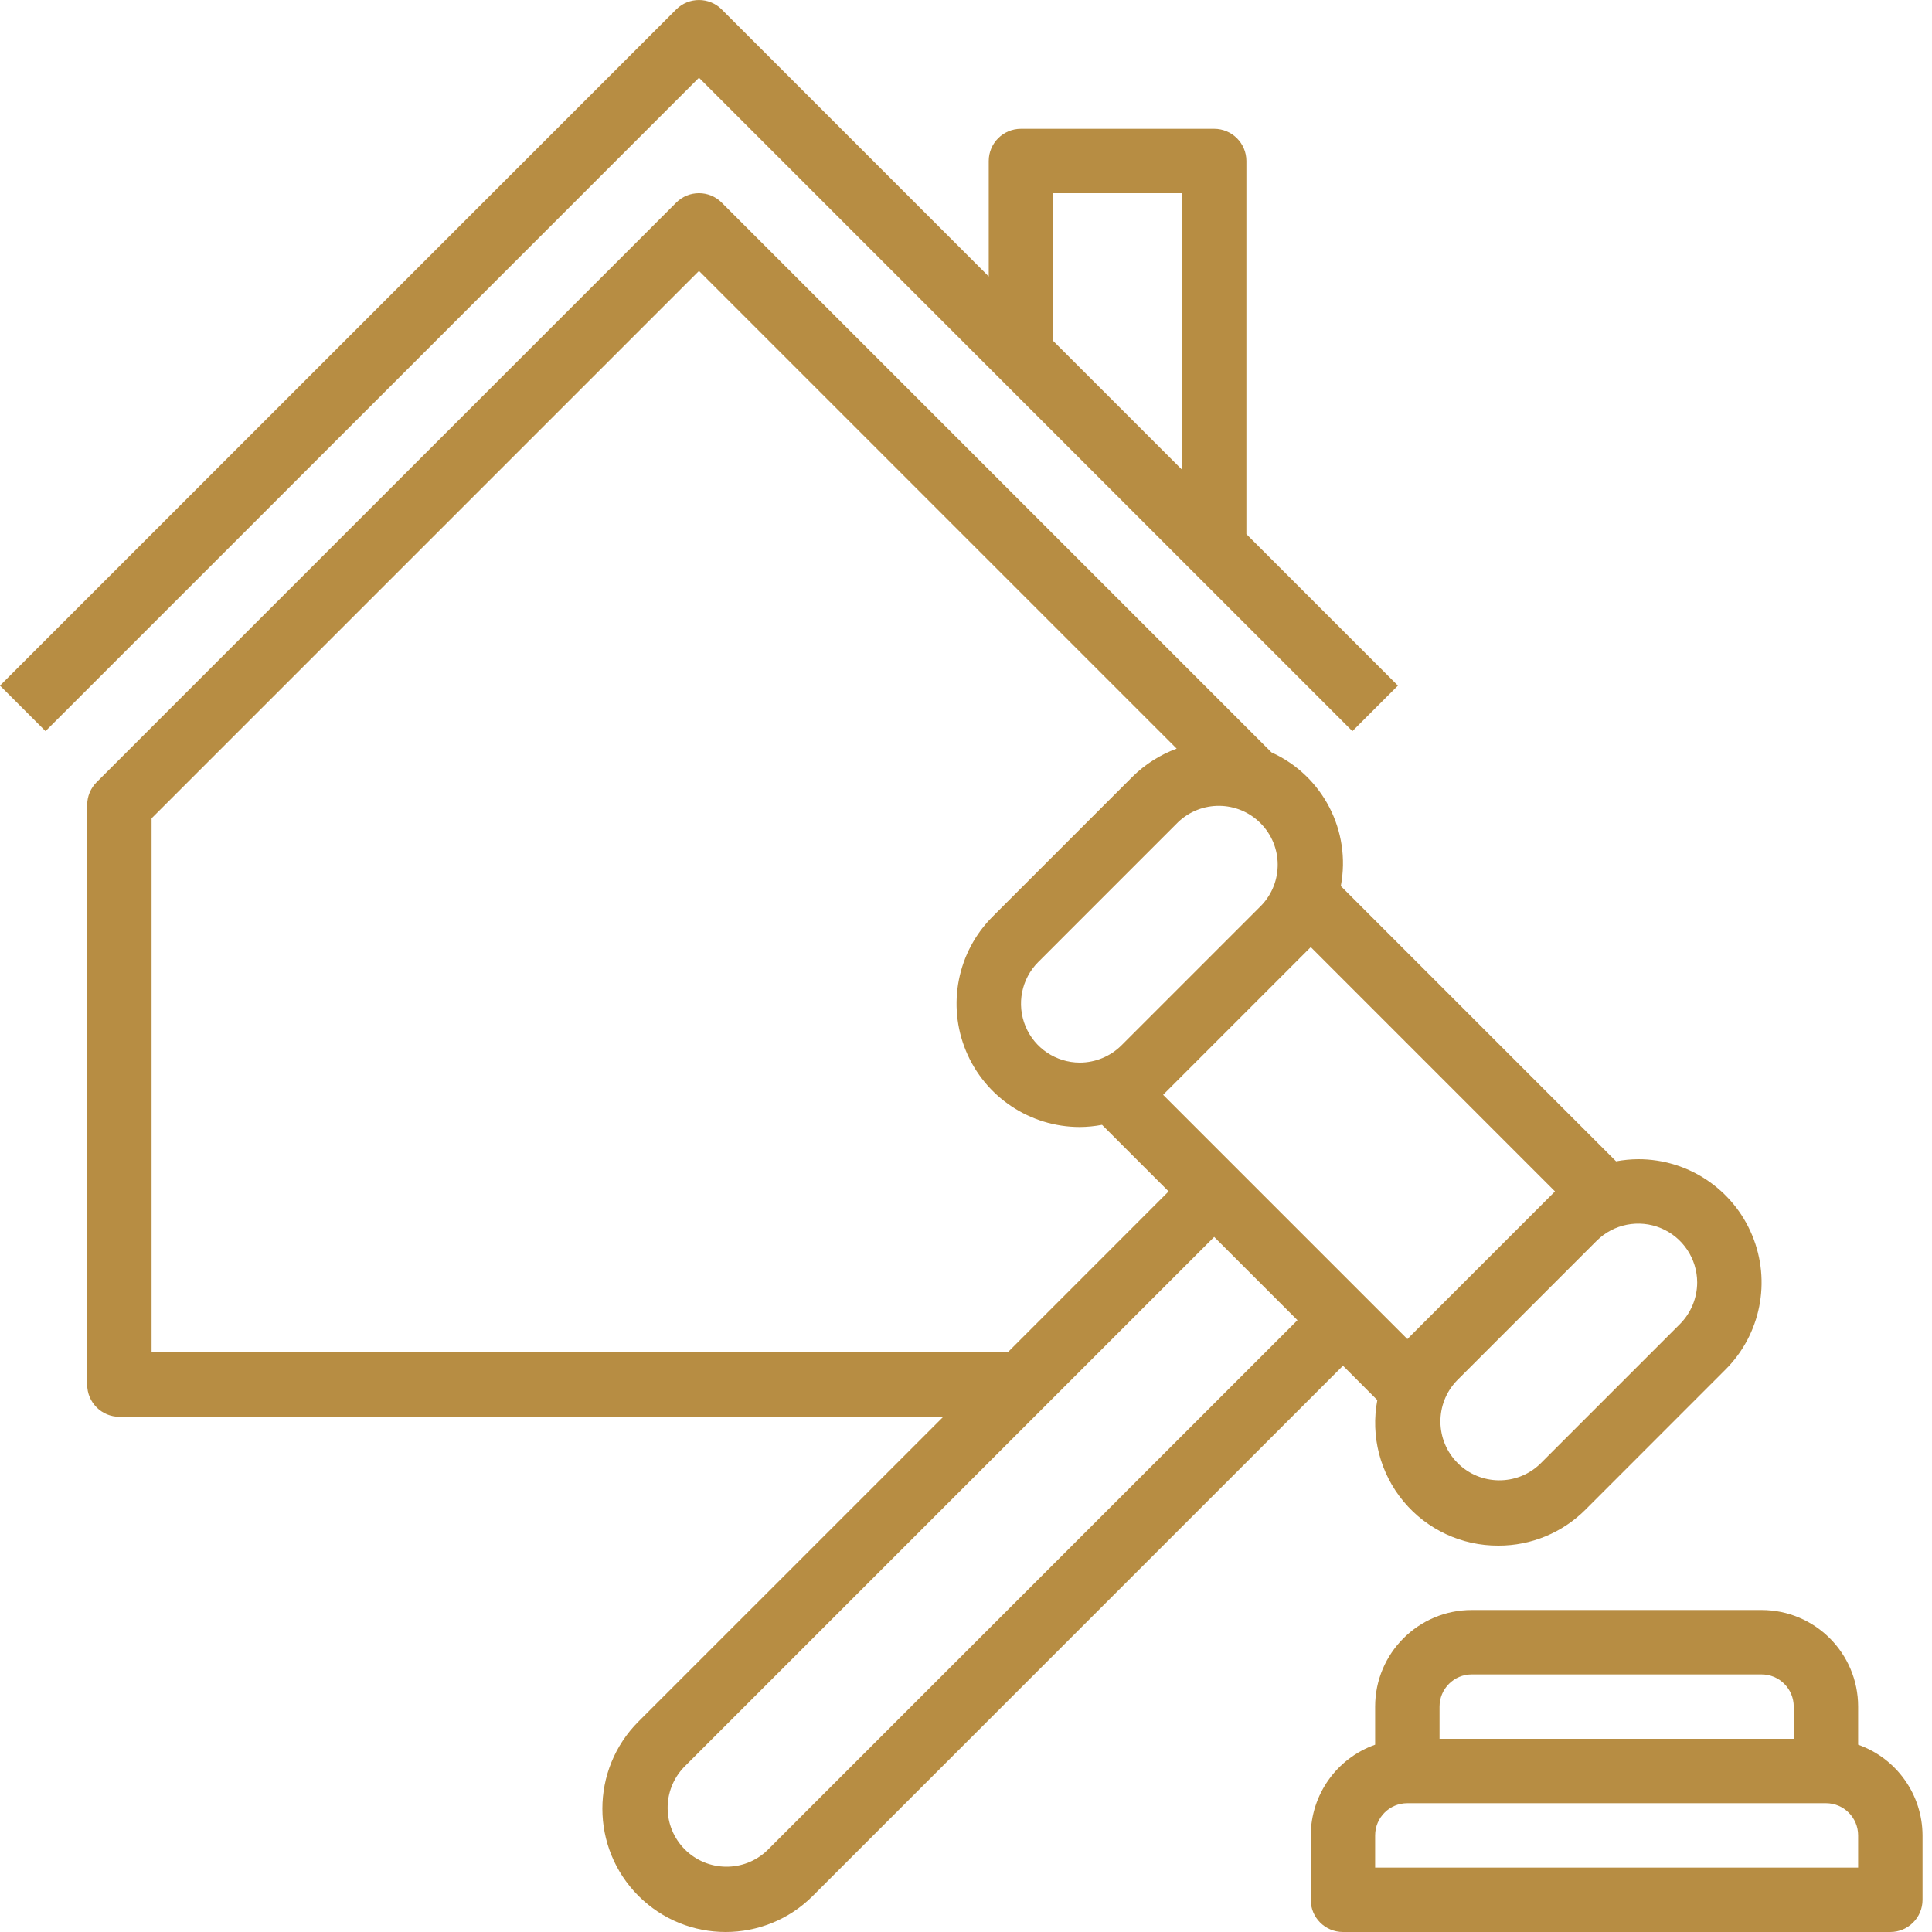
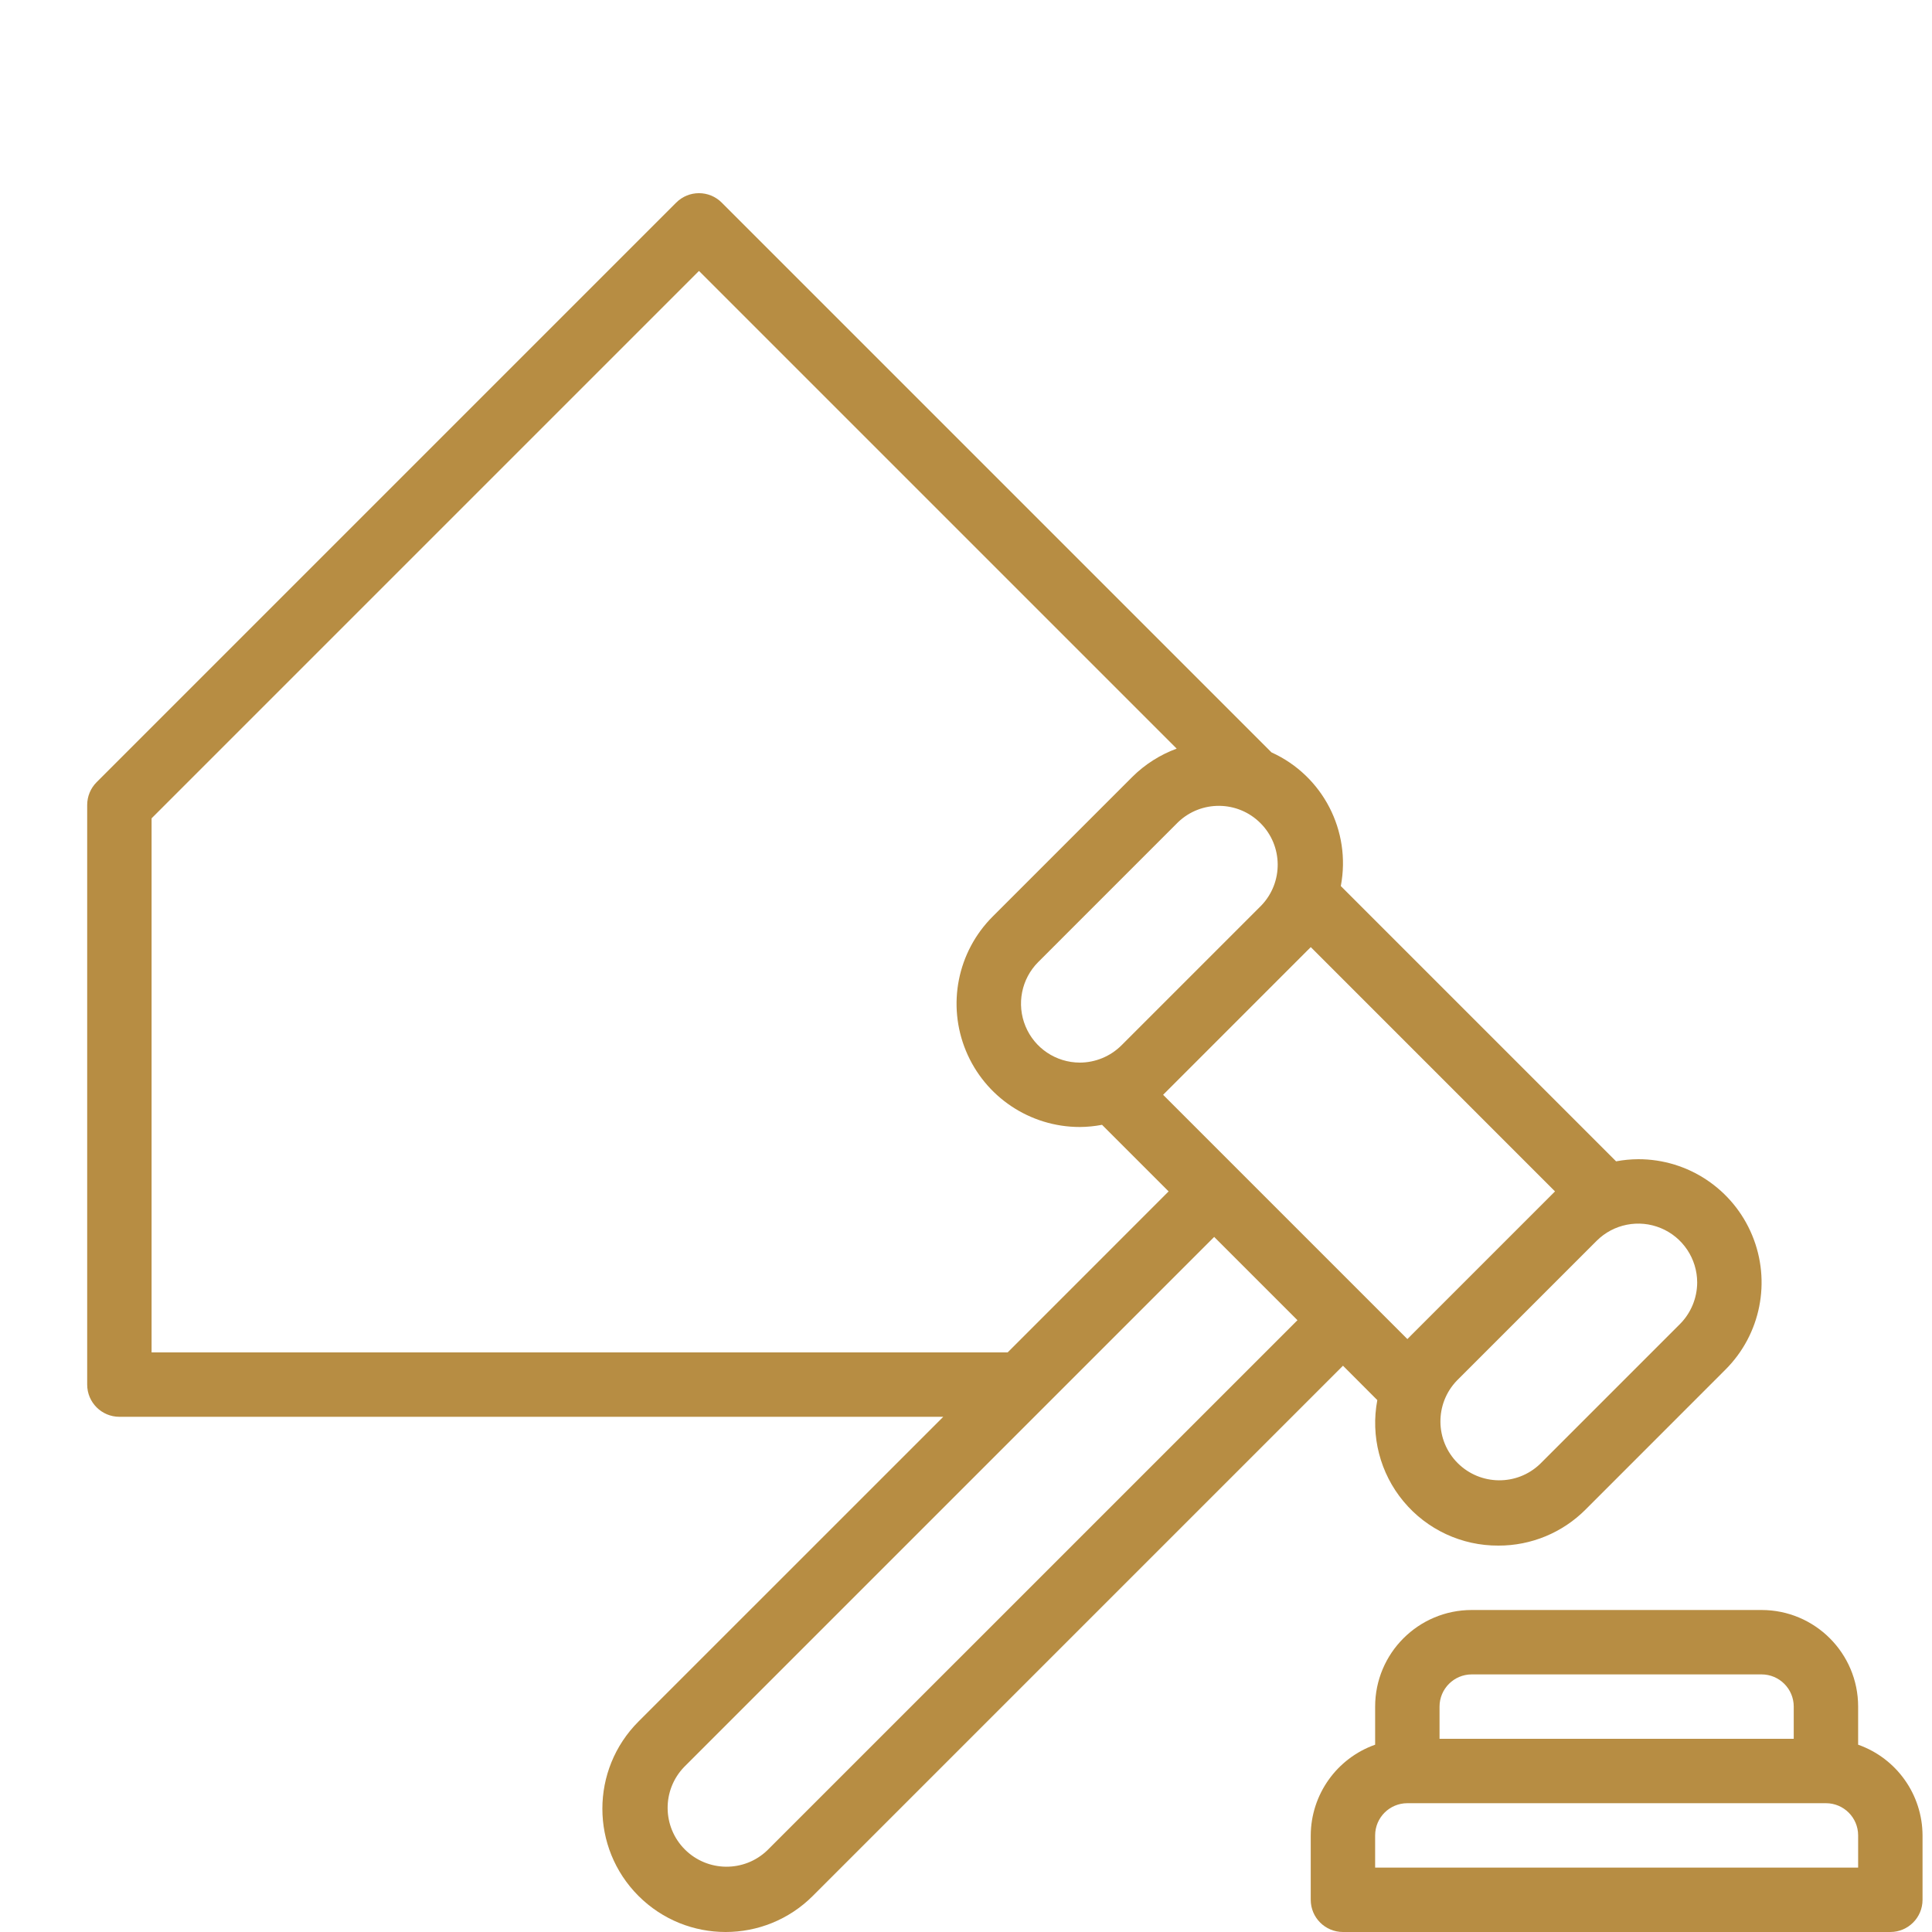
<svg xmlns="http://www.w3.org/2000/svg" width="39" height="39" viewBox="0 0 39 39" fill="none">
-   <path d="M27.3 14.759L28.219 13.84L25.16 10.781V3.25C25.16 2.891 24.868 2.6 24.509 2.6H20.61C20.25 2.6 19.959 2.891 19.959 3.25V5.581L14.569 0.19C14.315 -0.063 13.904 -0.063 13.65 0.19L0 13.84L0.919 14.759L14.11 1.569L27.3 14.759ZM21.259 3.9H23.86V9.481L21.259 6.881V3.9Z" fill="#B78D43" />
  <path d="M27.803 28.263C27.665 28.989 27.859 29.74 28.332 30.308C28.805 30.877 29.508 31.204 30.248 31.2C30.908 31.202 31.542 30.939 32.008 30.471L34.831 27.647C35.543 26.936 35.756 25.866 35.37 24.936C34.985 24.006 34.078 23.399 33.071 23.4C32.921 23.401 32.771 23.415 32.623 23.443L27.066 17.886C27.279 16.772 26.701 15.657 25.667 15.188L14.569 4.09C14.315 3.836 13.904 3.836 13.65 4.09L1.95 15.79C1.828 15.912 1.76 16.077 1.76 16.25V27.95C1.76 28.309 2.051 28.6 2.41 28.6H19.041L12.888 34.752C11.917 35.724 11.917 37.299 12.888 38.271C13.86 39.243 15.436 39.243 16.408 38.271L27.11 27.569L27.803 28.263ZM34.26 25.888C34.259 26.203 34.134 26.505 33.912 26.728L31.088 29.552C30.622 29.999 29.883 29.991 29.425 29.534C28.968 29.077 28.96 28.338 29.407 27.871L32.231 25.047C32.571 24.708 33.082 24.607 33.526 24.791C33.969 24.974 34.259 25.408 34.26 25.888ZM26.46 19.119L31.39 24.05L31.312 24.128L28.488 26.952L28.41 27.031L23.479 22.1L23.558 22.021L26.381 19.197L26.46 19.119ZM21.798 21.45C21.317 21.449 20.884 21.16 20.701 20.716C20.517 20.272 20.618 19.761 20.957 19.421L23.781 16.597C24.248 16.15 24.987 16.158 25.444 16.616C25.901 17.073 25.909 17.811 25.462 18.278L22.638 21.102C22.415 21.324 22.113 21.449 21.798 21.45ZM3.06 27.3V16.519L14.11 5.469L23.753 15.112C23.419 15.235 23.115 15.428 22.862 15.678L20.038 18.502C19.326 19.214 19.114 20.284 19.499 21.214C19.884 22.144 20.792 22.75 21.798 22.75C21.948 22.749 22.099 22.734 22.246 22.706L23.59 24.05L20.341 27.3H3.06ZM15.488 37.352C15.022 37.799 14.283 37.791 13.825 37.334C13.368 36.877 13.36 36.138 13.808 35.671L24.51 24.969L26.191 26.65L15.488 37.352Z" fill="#B78D43" />
  <path d="M37.509 35.219V34.45C37.509 33.373 36.636 32.5 35.559 32.5H29.709C28.633 32.5 27.759 33.373 27.759 34.45V35.219C26.983 35.494 26.463 36.226 26.459 37.05V38.35C26.459 38.709 26.75 39 27.11 39H38.159C38.518 39 38.809 38.709 38.809 38.35V37.05C38.806 36.226 38.286 35.494 37.509 35.219ZM29.059 34.45C29.059 34.091 29.351 33.8 29.709 33.8H35.559C35.918 33.8 36.209 34.091 36.209 34.45V35.1H29.059V34.45ZM37.509 37.7H27.759V37.05C27.759 36.691 28.05 36.4 28.41 36.4H36.859C37.218 36.4 37.509 36.691 37.509 37.05V37.7Z" fill="#B78D43" />
</svg>